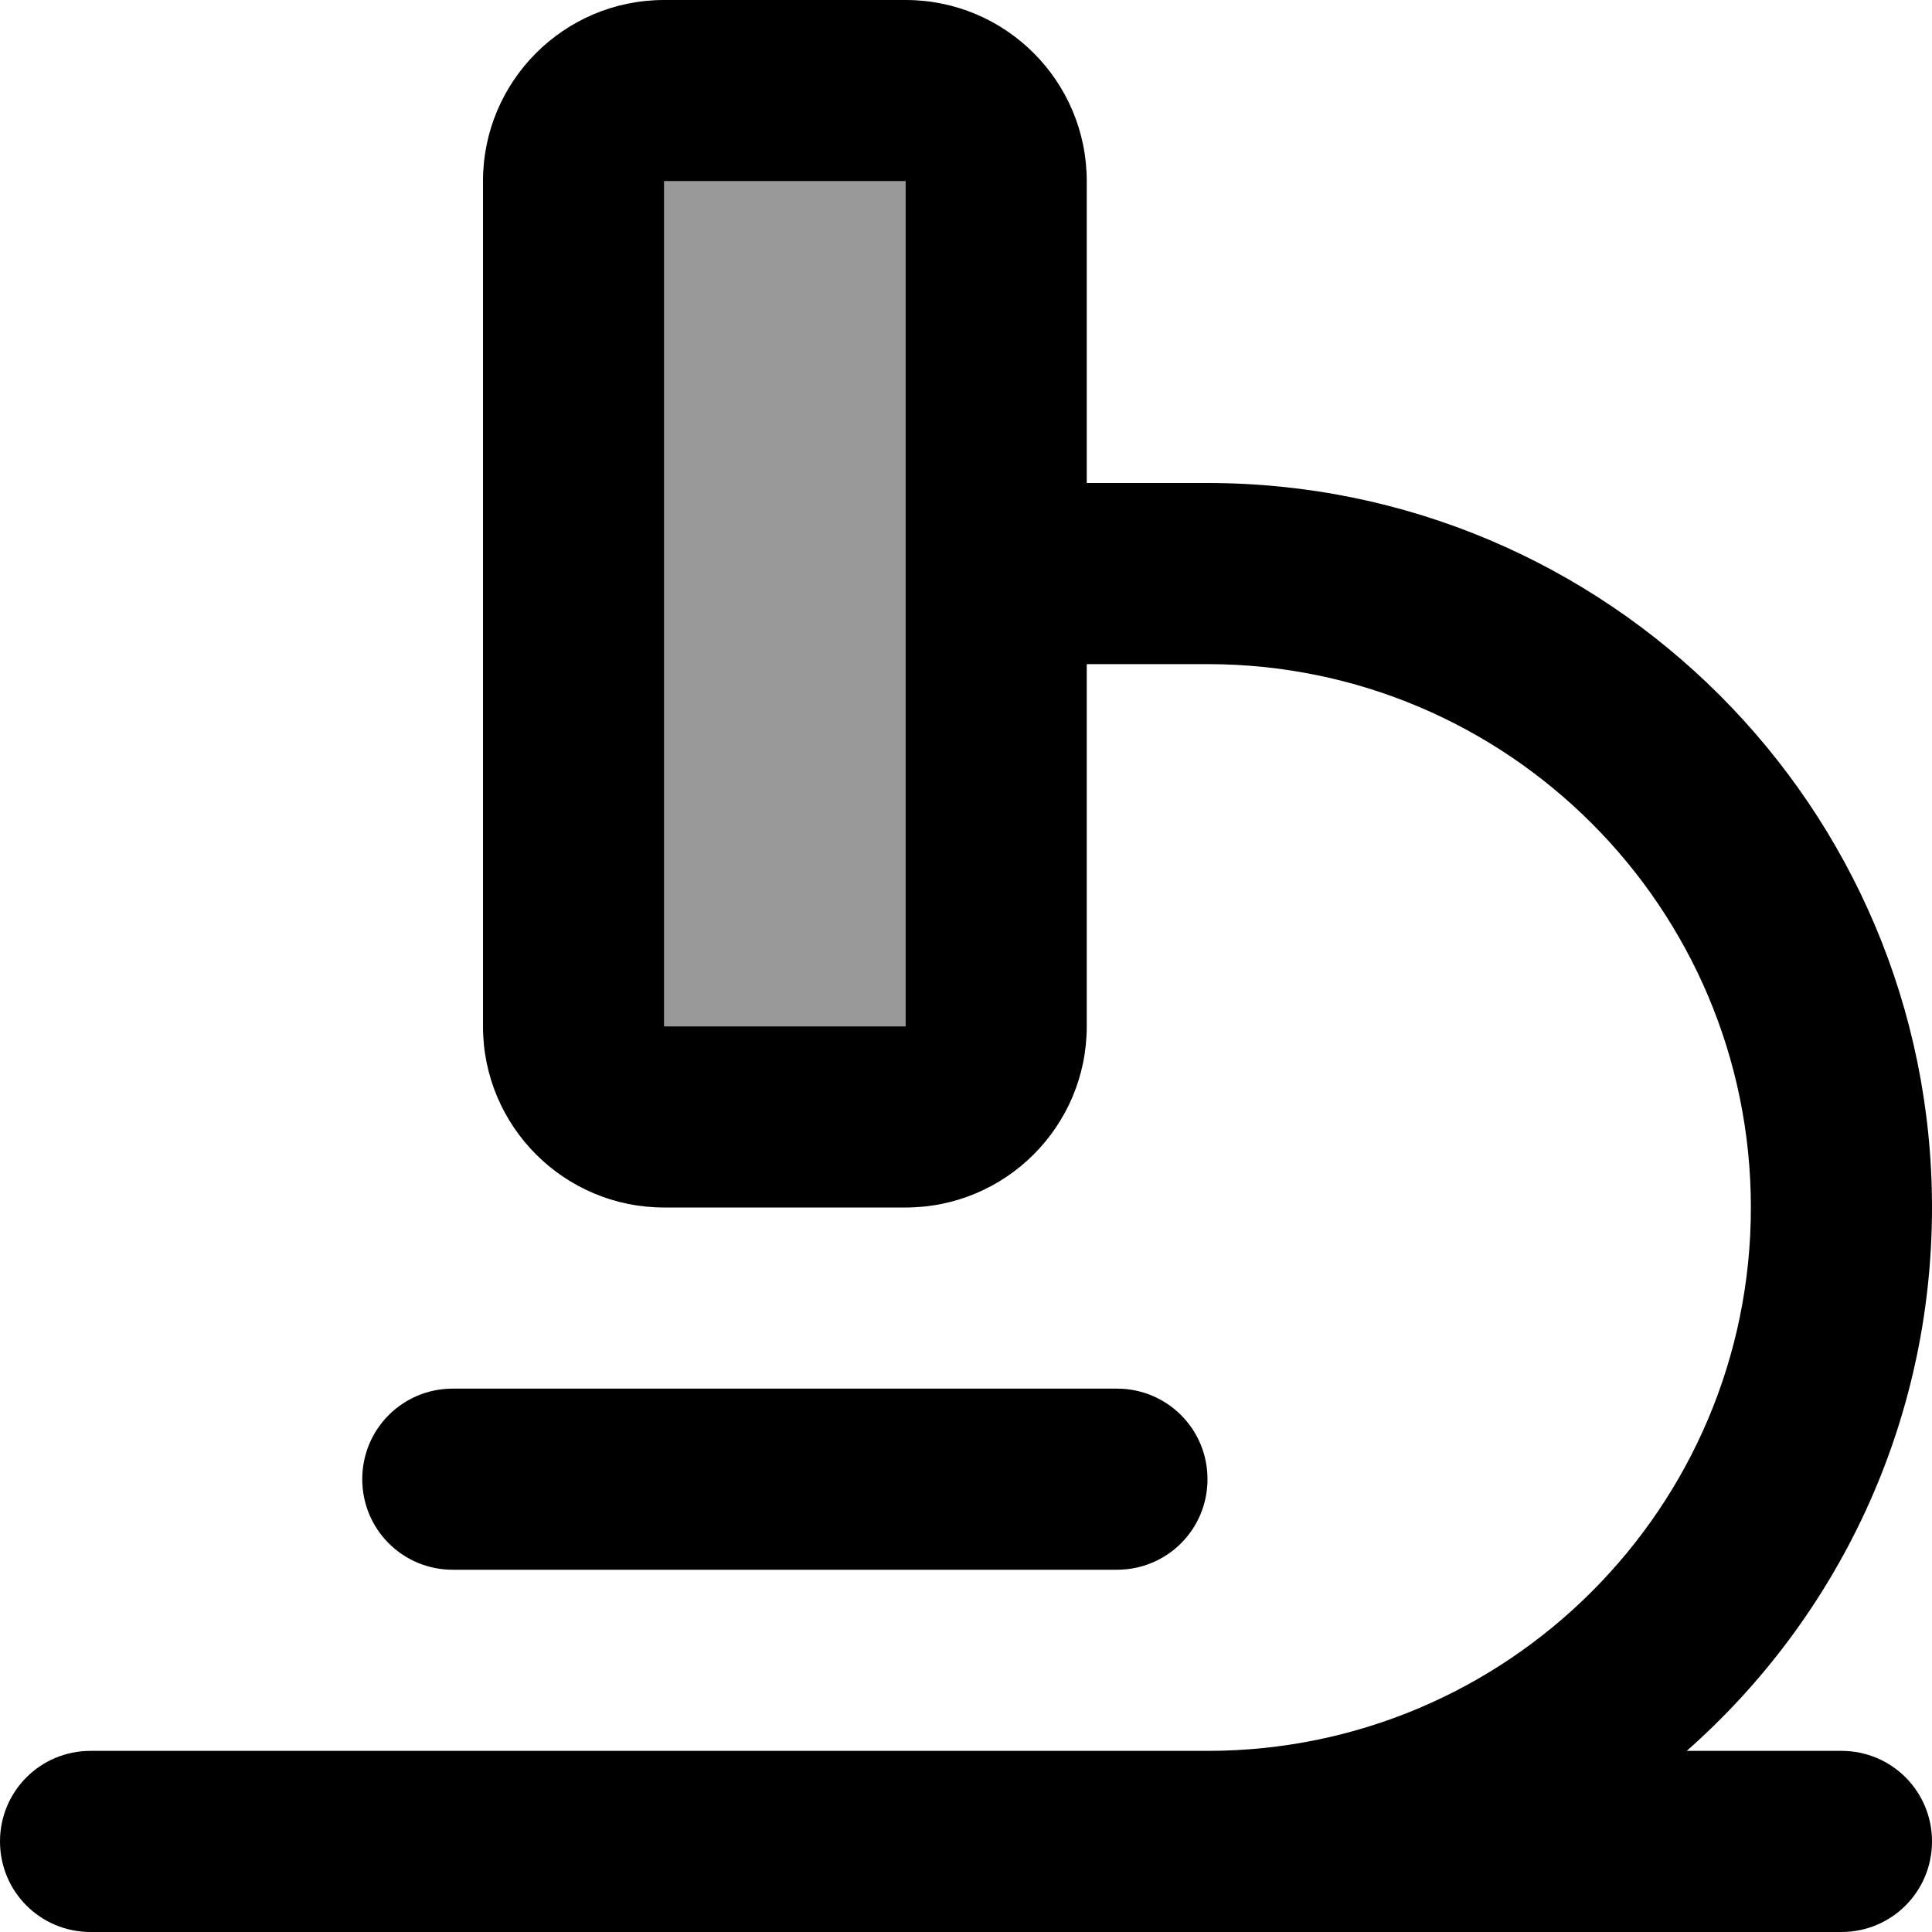
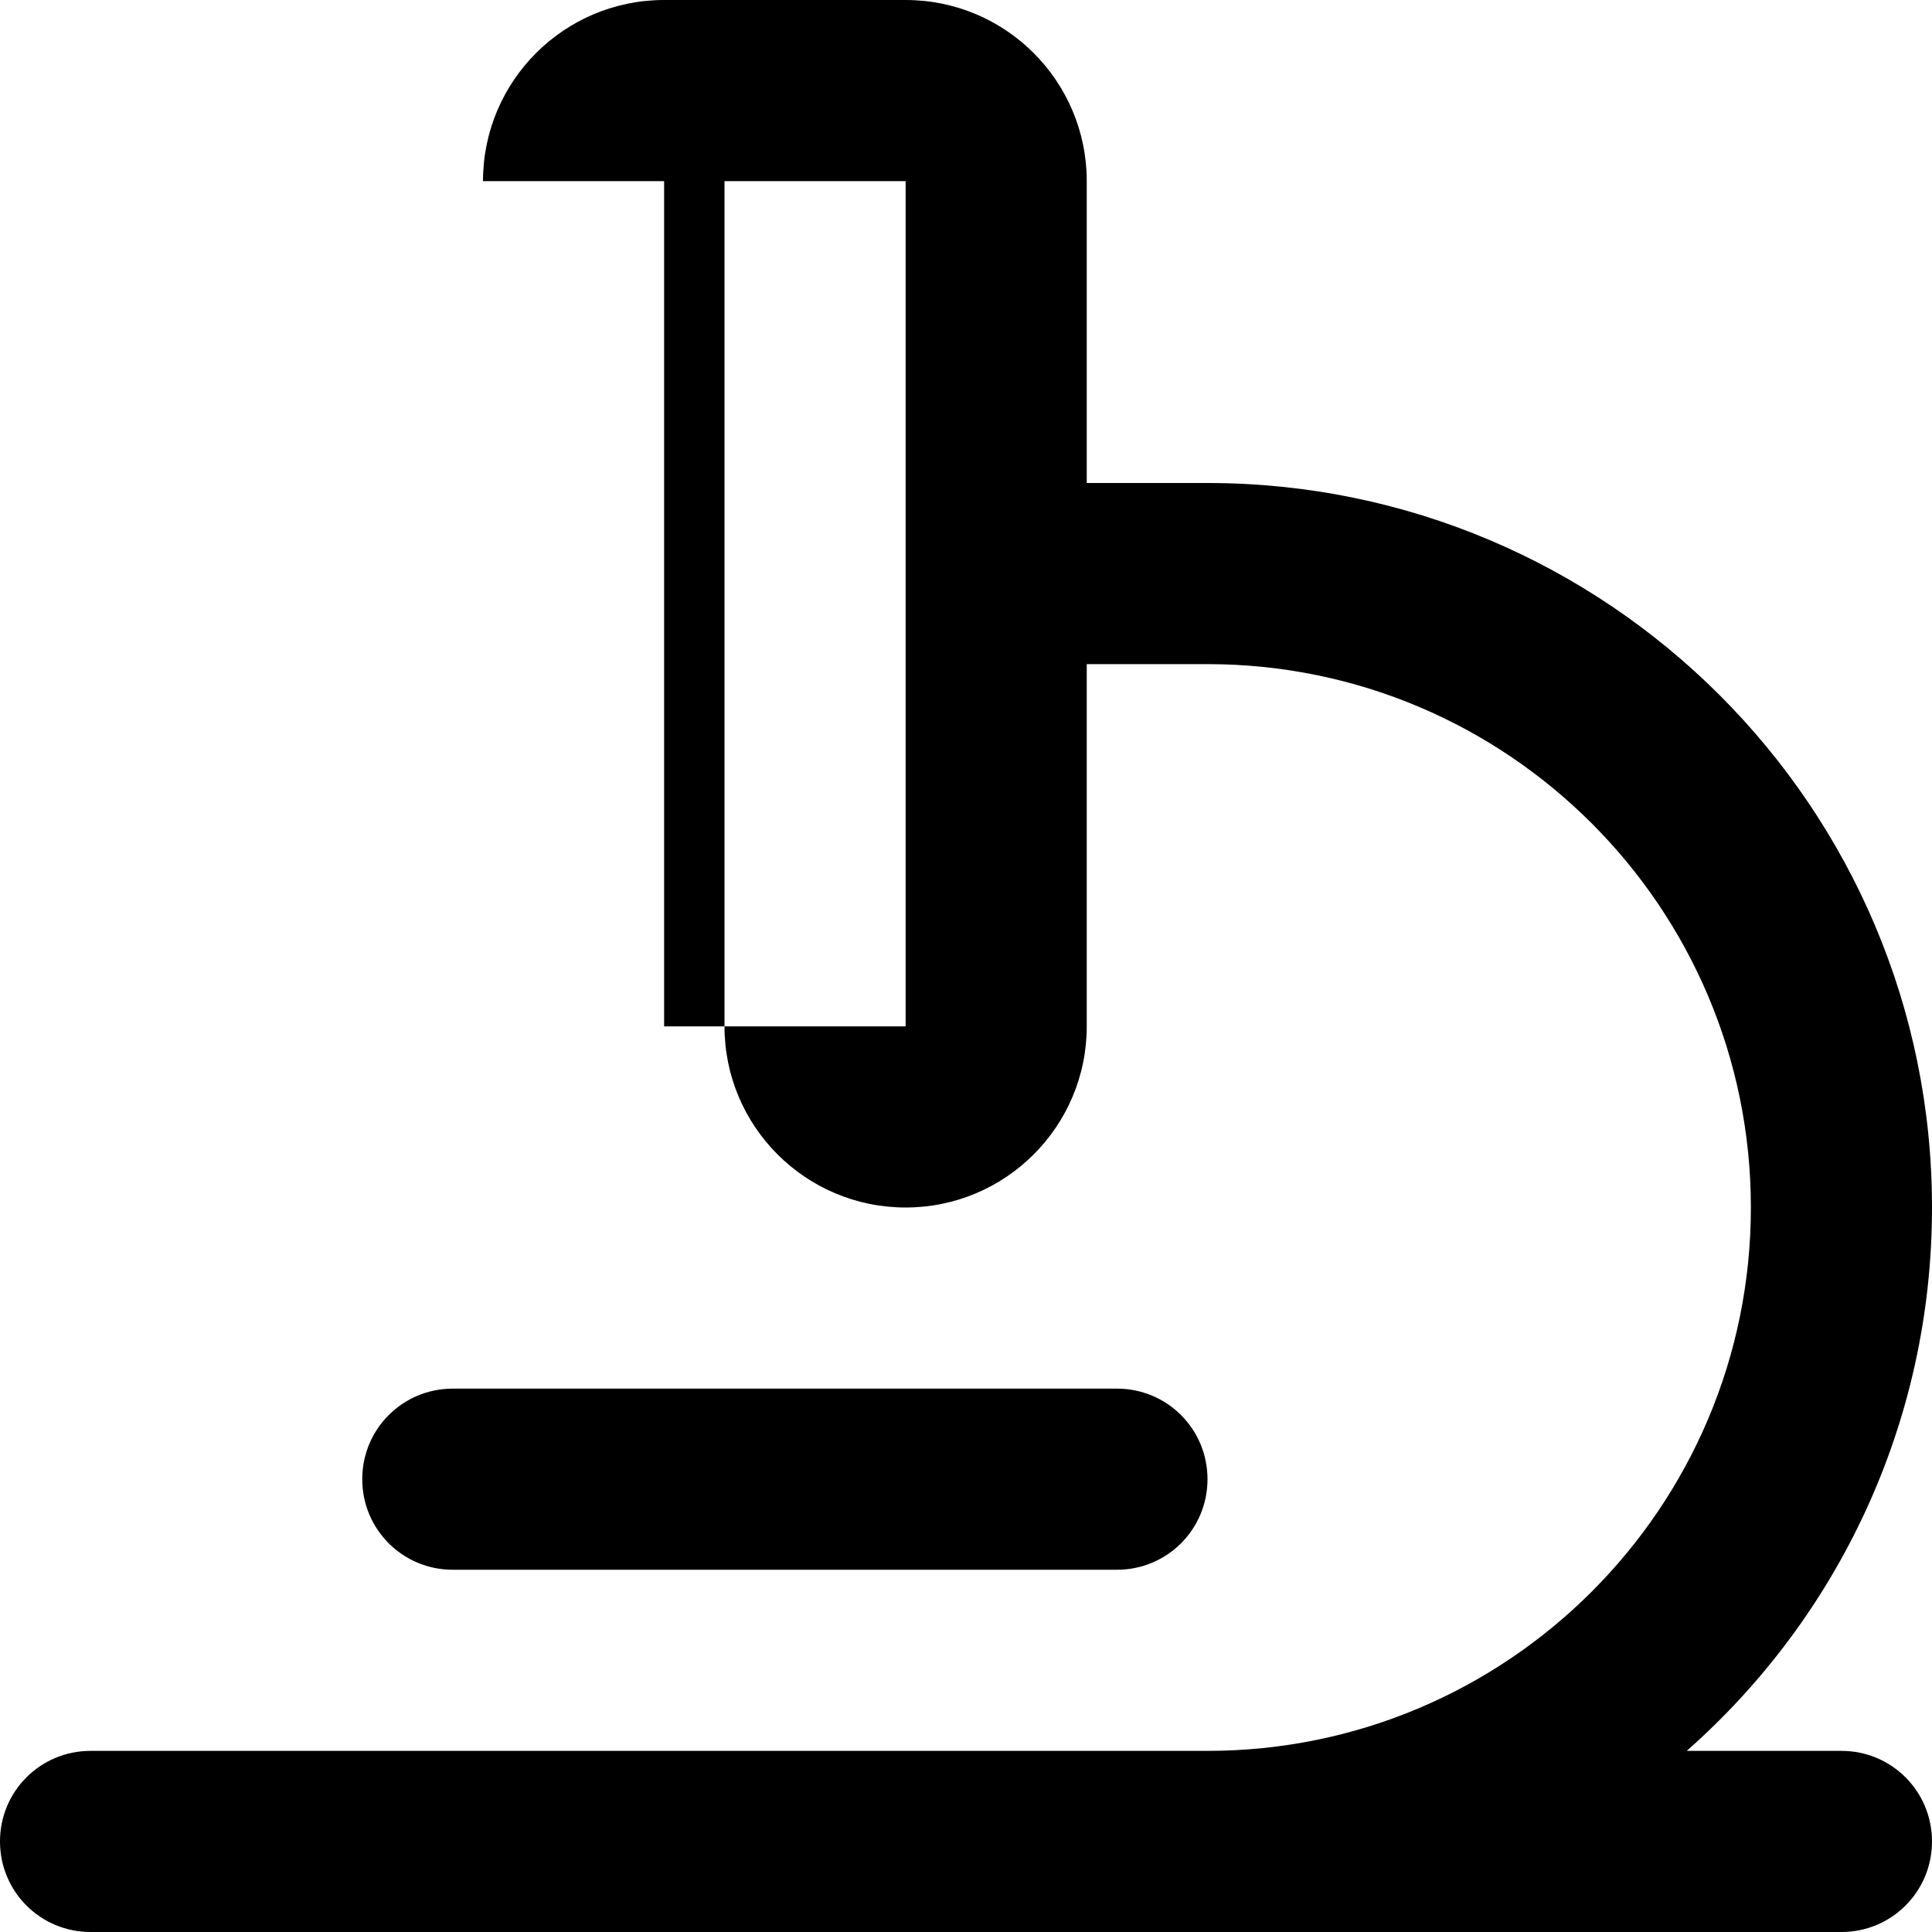
<svg xmlns="http://www.w3.org/2000/svg" viewBox="0 0 512 512">
-   <path style="fill:currentColor;opacity:.4" d="M176 48l64 0 0 224-64 0 0-224z" />
-   <path style="fill:currentColor;opacity:1" d="M176 48l0 224 64 0 0-224-64 0zm-48 0c0-26.5 21.5-48 48-48l64 0c26.5 0 48 21.5 48 48l0 80 32 0c106 0 192 86 192 192 0 57.3-25.1 108.8-65 144l41 0c13.3 0 24 10.7 24 24s-10.7 24-24 24L24 512c-13.3 0-24-10.7-24-24s10.7-24 24-24l296 0c79.5 0 144-64.5 144-144S399.5 176 320 176l-32 0 0 96c0 26.5-21.5 48-48 48l-64 0c-26.5 0-48-21.5-48-48l0-224zm-8 320l176 0c13.3 0 24 10.7 24 24s-10.7 24-24 24l-176 0c-13.3 0-24-10.7-24-24s10.7-24 24-24z" />
+   <path style="fill:currentColor;opacity:1" d="M176 48l0 224 64 0 0-224-64 0zm-48 0c0-26.5 21.5-48 48-48l64 0c26.5 0 48 21.5 48 48l0 80 32 0c106 0 192 86 192 192 0 57.3-25.1 108.8-65 144l41 0c13.3 0 24 10.7 24 24s-10.7 24-24 24L24 512c-13.3 0-24-10.7-24-24s10.7-24 24-24l296 0c79.5 0 144-64.5 144-144S399.5 176 320 176l-32 0 0 96c0 26.5-21.5 48-48 48c-26.5 0-48-21.5-48-48l0-224zm-8 320l176 0c13.3 0 24 10.7 24 24s-10.7 24-24 24l-176 0c-13.3 0-24-10.7-24-24s10.7-24 24-24z" />
</svg>